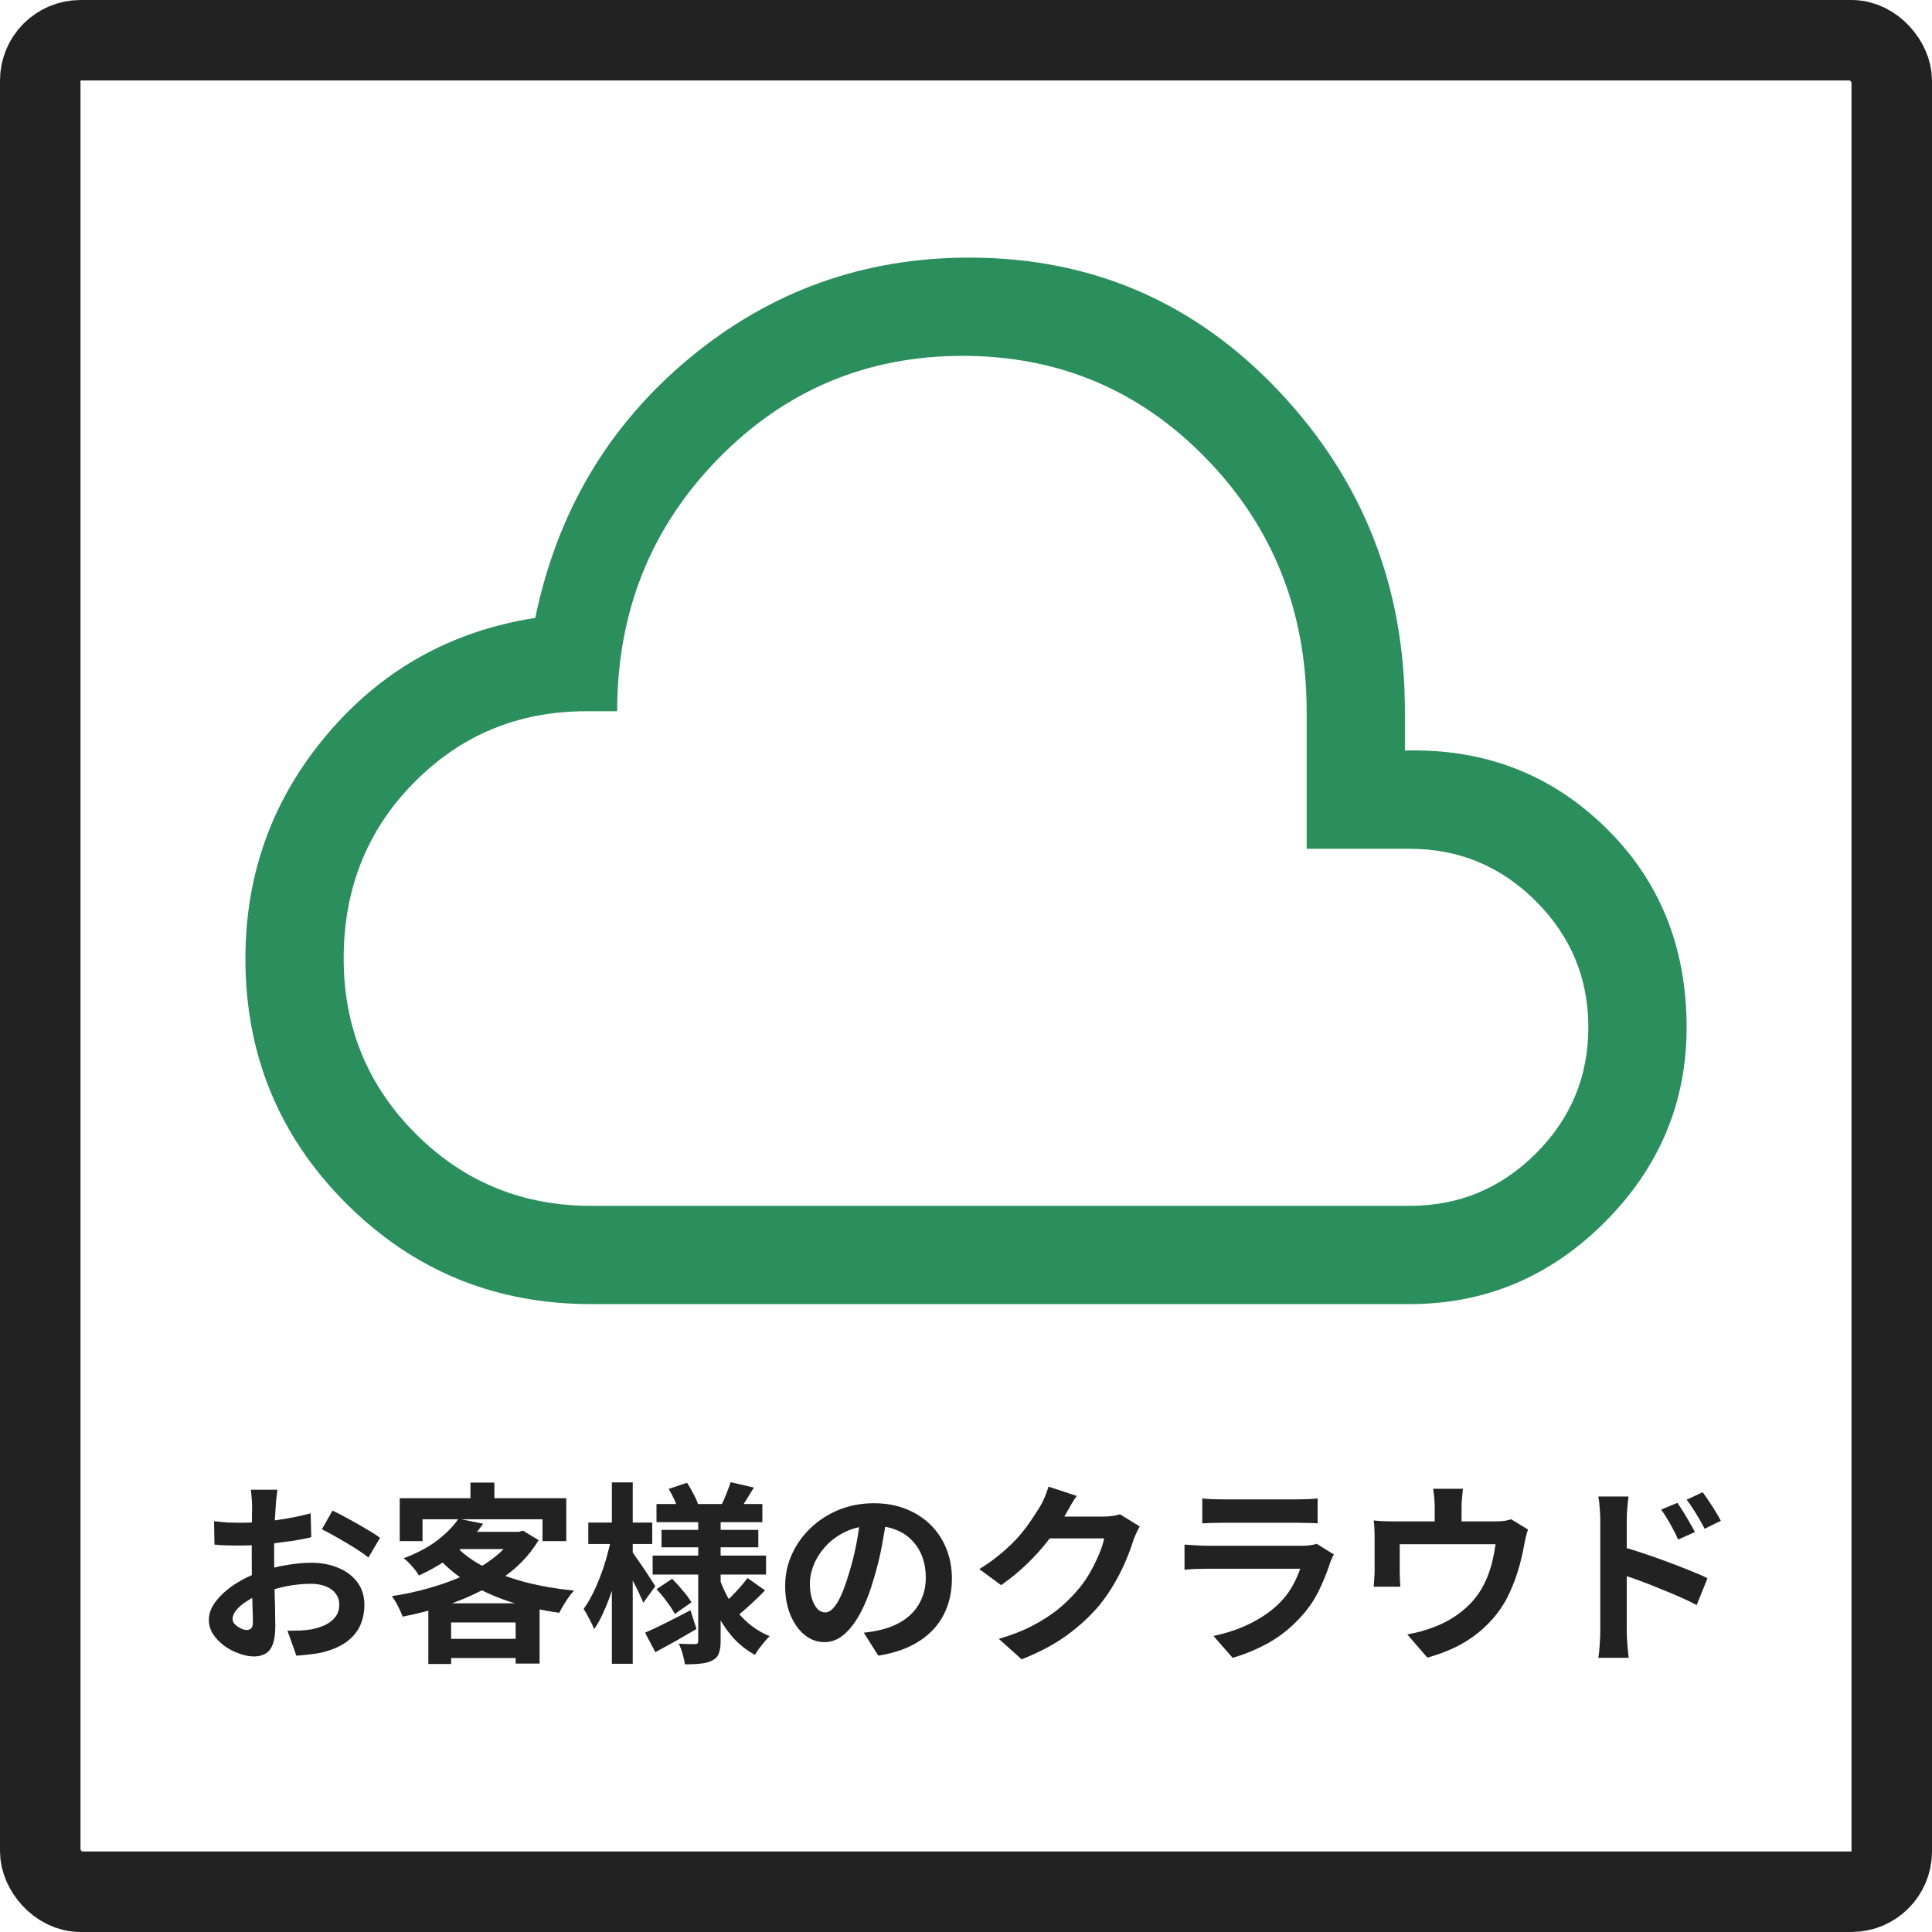
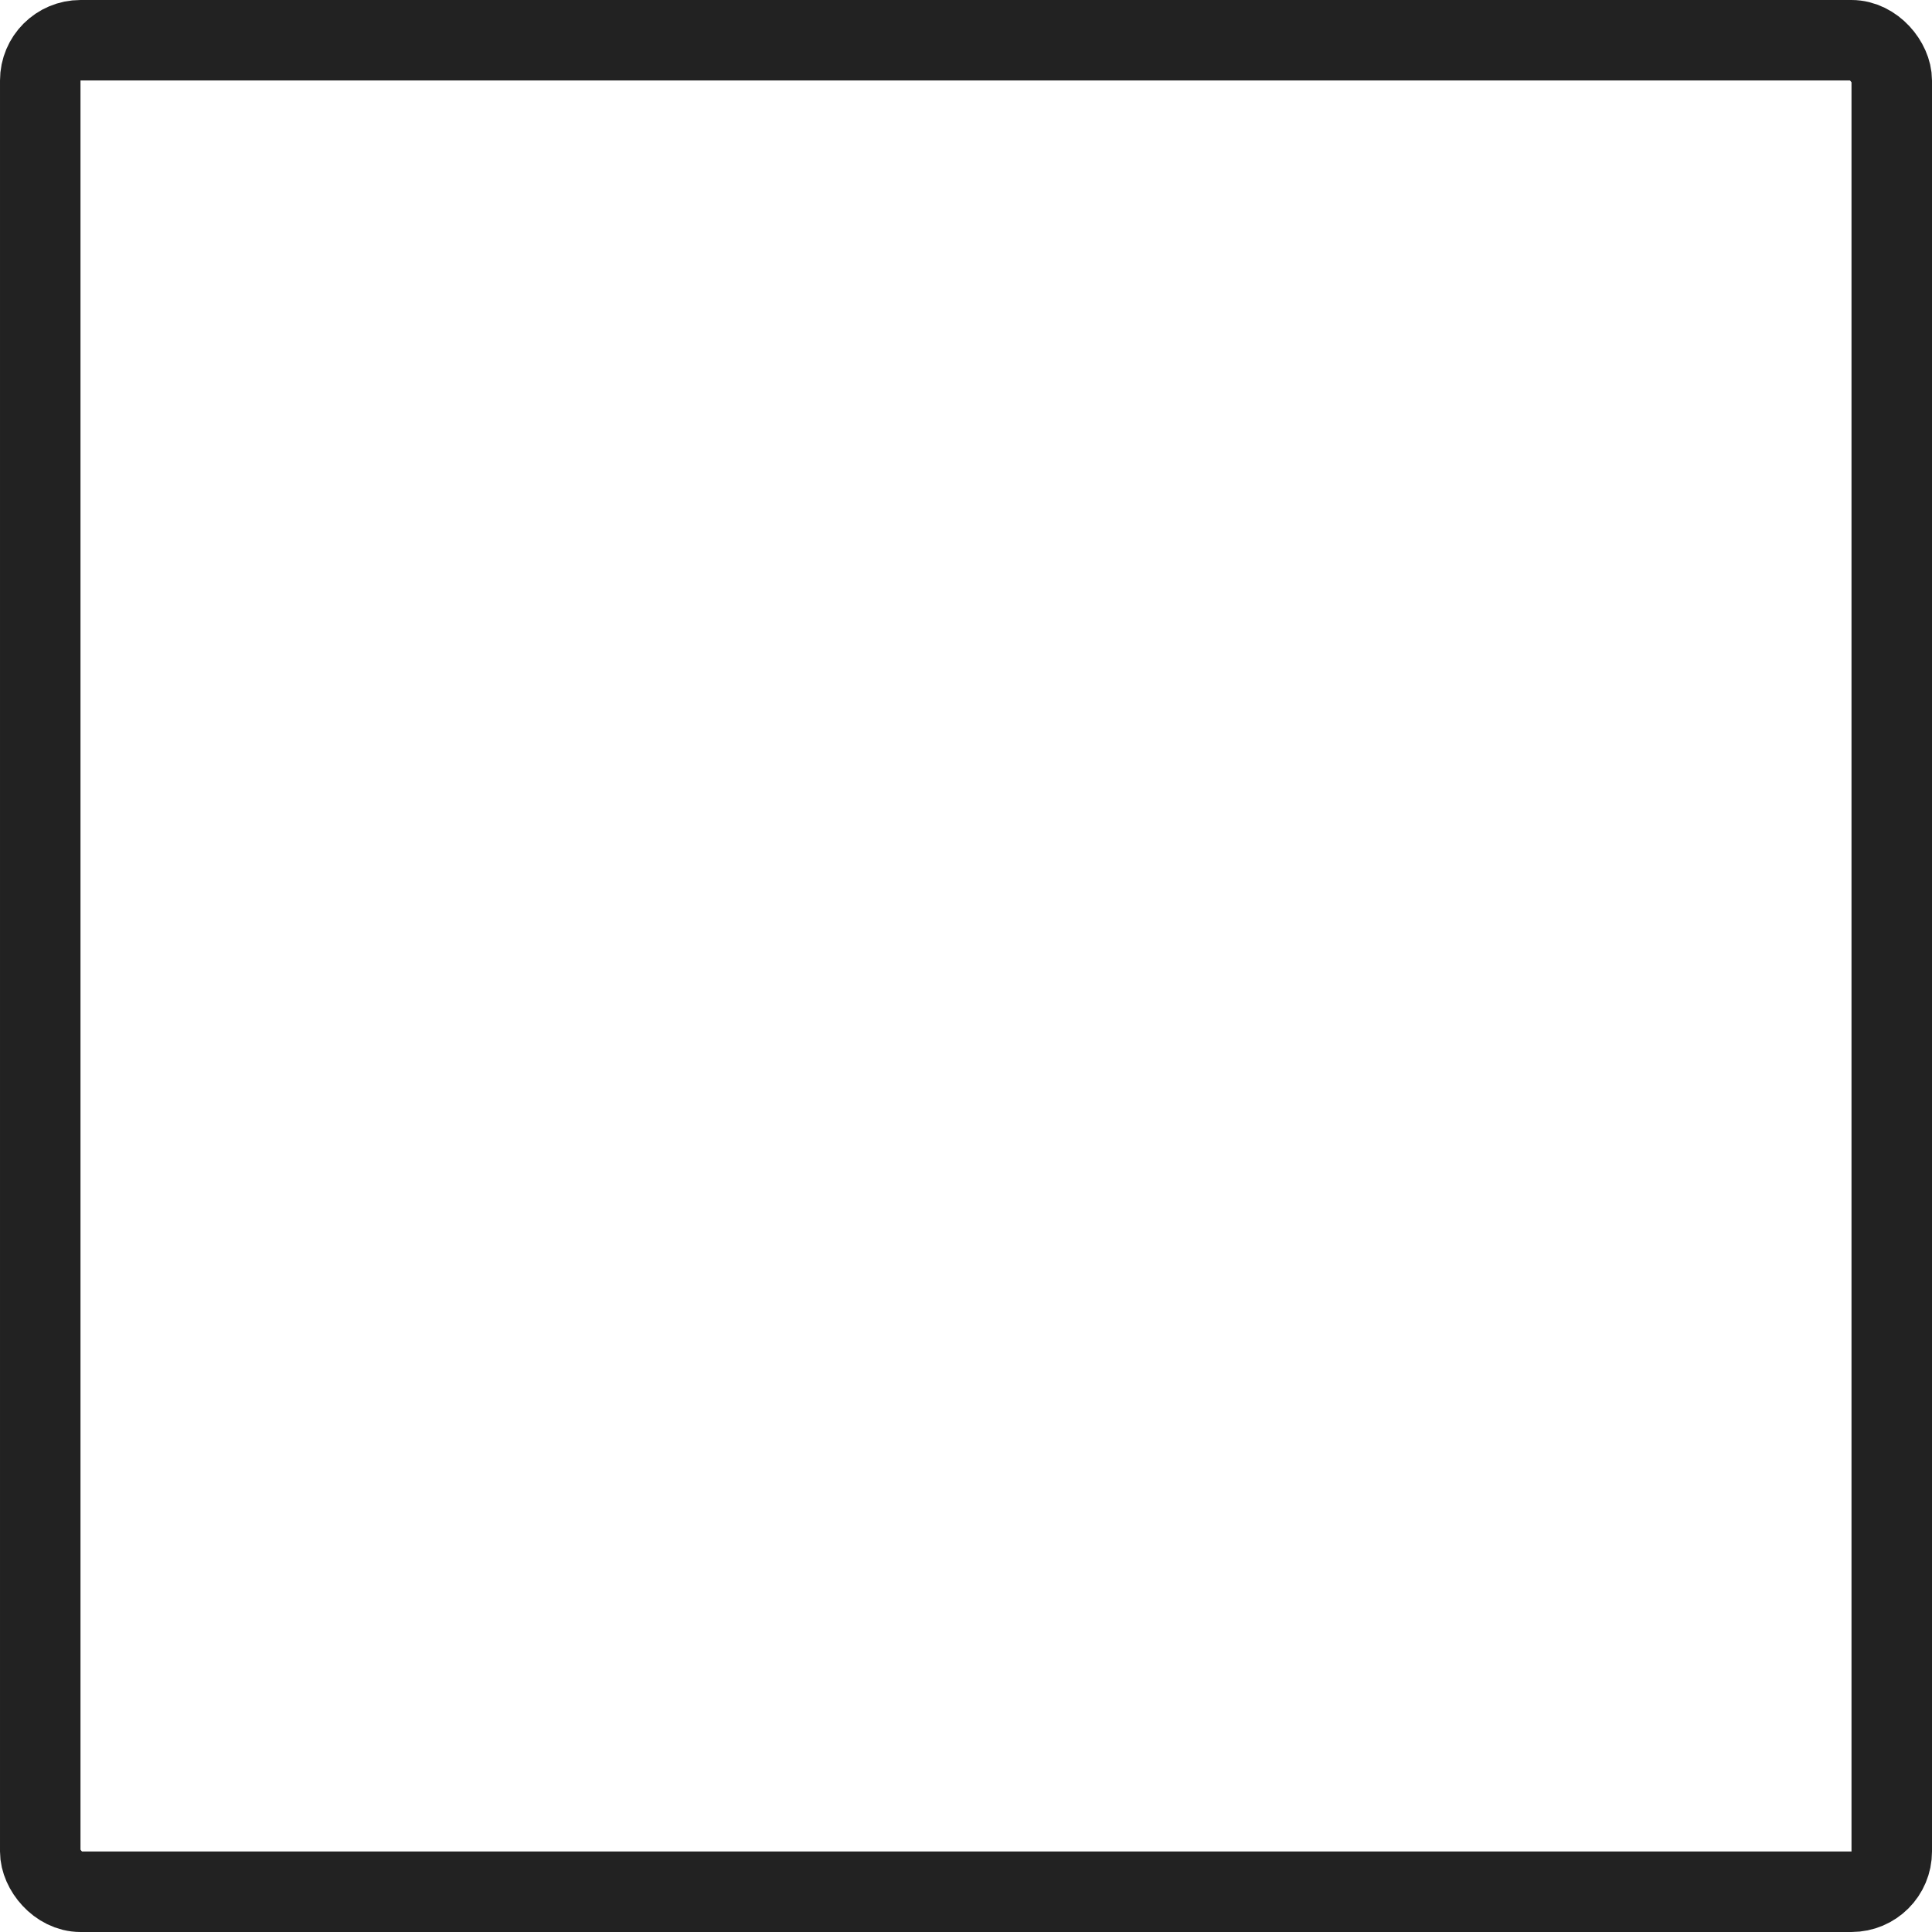
<svg xmlns="http://www.w3.org/2000/svg" width="120" height="120" viewBox="0 0 120 120" fill="none">
  <rect x="2.5" y="2.5" width="115" height="115" rx="2.5" stroke="#222222" stroke-width="5" />
-   <path d="M36.706 81C30.738 81 25.669 78.915 21.498 74.744C17.328 70.574 15.243 65.504 15.243 59.537C15.243 54.247 16.938 49.602 20.329 45.601C23.72 41.6 28.026 39.193 33.247 38.379C34.604 31.801 37.791 26.426 42.809 22.256C47.827 18.085 53.626 16 60.204 16C67.799 16 74.207 18.763 79.429 24.29C84.651 29.817 87.261 36.446 87.261 44.177V46.618C92.144 46.483 96.281 48.059 99.671 51.348C103.062 54.637 104.758 58.791 104.758 63.809C104.758 68.488 103.062 72.523 99.671 75.914C96.281 79.305 92.246 81 87.567 81H36.706ZM36.706 74.897H87.567C90.618 74.897 93.229 73.812 95.399 71.642C97.569 69.472 98.654 66.861 98.654 63.809C98.654 60.757 97.569 58.147 95.399 55.977C93.229 53.806 90.618 52.721 87.567 52.721H81.158V44.177C81.158 38.006 79.09 32.784 74.953 28.512C70.817 24.239 65.764 22.103 59.797 22.103C53.829 22.103 48.76 24.239 44.589 28.512C40.419 32.784 38.333 38.006 38.333 44.177H36.401C32.196 44.177 28.636 45.652 25.72 48.602C22.804 51.552 21.346 55.197 21.346 59.537C21.346 63.809 22.838 67.437 25.822 70.421C28.805 73.405 32.434 74.897 36.706 74.897Z" fill="#2A8F5D" />
-   <path d="M17.232 92.529C17.224 92.593 17.212 92.693 17.196 92.829C17.18 92.957 17.164 93.089 17.148 93.225C17.14 93.353 17.132 93.469 17.124 93.573C17.108 93.805 17.092 94.061 17.076 94.341C17.068 94.613 17.06 94.897 17.052 95.193C17.044 95.481 17.036 95.773 17.028 96.069C17.028 96.365 17.028 96.653 17.028 96.933C17.028 97.261 17.032 97.625 17.04 98.025C17.048 98.417 17.056 98.809 17.064 99.201C17.08 99.585 17.088 99.937 17.088 100.257C17.096 100.577 17.1 100.825 17.1 101.001C17.1 101.497 17.044 101.881 16.932 102.153C16.828 102.425 16.676 102.613 16.476 102.717C16.276 102.829 16.044 102.885 15.78 102.885C15.492 102.885 15.184 102.825 14.856 102.705C14.528 102.593 14.22 102.433 13.932 102.225C13.652 102.017 13.42 101.777 13.236 101.505C13.06 101.225 12.972 100.925 12.972 100.605C12.972 100.221 13.116 99.841 13.404 99.465C13.7 99.081 14.088 98.729 14.568 98.409C15.056 98.089 15.58 97.833 16.14 97.641C16.676 97.441 17.228 97.297 17.796 97.209C18.364 97.113 18.876 97.065 19.332 97.065C19.948 97.065 20.504 97.169 21 97.377C21.496 97.577 21.892 97.873 22.188 98.265C22.484 98.657 22.632 99.129 22.632 99.681C22.632 100.145 22.544 100.573 22.368 100.965C22.192 101.357 21.908 101.697 21.516 101.985C21.132 102.265 20.62 102.485 19.98 102.645C19.708 102.701 19.436 102.741 19.164 102.765C18.9 102.797 18.648 102.821 18.408 102.837L17.856 101.289C18.128 101.289 18.388 101.285 18.636 101.277C18.892 101.261 19.124 101.237 19.332 101.205C19.66 101.141 19.956 101.045 20.22 100.917C20.484 100.789 20.692 100.621 20.844 100.413C20.996 100.205 21.072 99.957 21.072 99.669C21.072 99.397 20.996 99.165 20.844 98.973C20.7 98.781 20.496 98.633 20.232 98.529C19.968 98.425 19.66 98.373 19.308 98.373C18.804 98.373 18.292 98.425 17.772 98.529C17.26 98.633 16.768 98.777 16.296 98.961C15.944 99.097 15.628 99.257 15.348 99.441C15.068 99.617 14.848 99.801 14.688 99.993C14.528 100.185 14.448 100.369 14.448 100.545C14.448 100.641 14.476 100.733 14.532 100.821C14.596 100.901 14.676 100.973 14.772 101.037C14.868 101.101 14.964 101.153 15.06 101.193C15.164 101.225 15.252 101.241 15.324 101.241C15.436 101.241 15.528 101.209 15.6 101.145C15.672 101.073 15.708 100.937 15.708 100.737C15.708 100.521 15.7 100.213 15.684 99.813C15.676 99.405 15.664 98.953 15.648 98.457C15.64 97.961 15.636 97.469 15.636 96.981C15.636 96.645 15.636 96.305 15.636 95.961C15.644 95.617 15.648 95.289 15.648 94.977C15.648 94.665 15.648 94.389 15.648 94.149C15.656 93.909 15.66 93.721 15.66 93.585C15.66 93.497 15.656 93.385 15.648 93.249C15.64 93.113 15.628 92.977 15.612 92.841C15.604 92.697 15.592 92.593 15.576 92.529H17.232ZM20.652 93.825C20.956 93.969 21.296 94.145 21.672 94.353C22.056 94.561 22.42 94.769 22.764 94.977C23.116 95.177 23.396 95.357 23.604 95.517L22.884 96.741C22.732 96.613 22.532 96.469 22.284 96.309C22.044 96.149 21.78 95.985 21.492 95.817C21.212 95.649 20.94 95.493 20.676 95.349C20.412 95.197 20.184 95.077 19.992 94.989L20.652 93.825ZM13.296 94.485C13.648 94.525 13.956 94.553 14.22 94.569C14.492 94.577 14.736 94.581 14.952 94.581C15.264 94.581 15.608 94.569 15.984 94.545C16.36 94.513 16.744 94.473 17.136 94.425C17.528 94.369 17.908 94.305 18.276 94.233C18.652 94.161 18.992 94.081 19.296 93.993L19.332 95.481C18.996 95.561 18.632 95.633 18.24 95.697C17.848 95.753 17.452 95.805 17.052 95.853C16.66 95.901 16.284 95.937 15.924 95.961C15.572 95.985 15.264 95.997 15 95.997C14.6 95.997 14.272 95.993 14.016 95.985C13.76 95.977 13.528 95.961 13.32 95.937L13.296 94.485ZM28.476 94.329L30.012 94.641C29.556 95.281 29.008 95.873 28.368 96.417C27.728 96.953 26.944 97.433 26.016 97.857C25.96 97.745 25.876 97.621 25.764 97.485C25.652 97.349 25.536 97.217 25.416 97.089C25.296 96.961 25.18 96.861 25.068 96.789C25.916 96.469 26.62 96.093 27.18 95.661C27.748 95.221 28.18 94.777 28.476 94.329ZM28.8 95.145H32.388V96.213H27.828L28.8 95.145ZM31.956 95.145H32.232L32.484 95.073L33.456 95.661C33.056 96.325 32.556 96.917 31.956 97.437C31.356 97.949 30.68 98.397 29.928 98.781C29.184 99.165 28.392 99.493 27.552 99.765C26.72 100.029 25.872 100.245 25.008 100.413C24.944 100.229 24.848 100.013 24.72 99.765C24.592 99.509 24.464 99.301 24.336 99.141C25.136 99.021 25.924 98.849 26.7 98.625C27.484 98.401 28.216 98.133 28.896 97.821C29.584 97.501 30.192 97.133 30.72 96.717C31.248 96.301 31.66 95.845 31.956 95.349V95.145ZM28.236 95.949C28.7 96.469 29.304 96.921 30.048 97.305C30.8 97.689 31.652 98.009 32.604 98.265C33.564 98.513 34.58 98.689 35.652 98.793C35.548 98.905 35.436 99.045 35.316 99.213C35.204 99.373 35.096 99.541 34.992 99.717C34.888 99.885 34.804 100.037 34.74 100.173C33.636 100.021 32.6 99.789 31.632 99.477C30.672 99.157 29.8 98.753 29.016 98.265C28.232 97.769 27.556 97.181 26.988 96.501L28.236 95.949ZM26.604 99.585H33.516V103.329H32.028V100.773H28.02V103.353H26.604V99.585ZM27.312 101.793H32.748V102.981H27.312V101.793ZM29.22 92.085H30.708V93.789H29.22V92.085ZM24.828 93.057H35.172V95.721H33.696V94.365H26.244V95.721H24.828V93.057ZM40.776 93.417H47.352V94.545H40.776V93.417ZM41.088 95.025H47.1V96.105H41.088V95.025ZM40.536 96.621H47.58V97.797H40.536V96.621ZM45.384 92.061L46.824 92.397C46.656 92.669 46.496 92.929 46.344 93.177C46.192 93.425 46.052 93.637 45.924 93.813L44.808 93.489C44.912 93.281 45.016 93.041 45.12 92.769C45.232 92.497 45.32 92.261 45.384 92.061ZM41.532 92.481L42.672 92.097C42.808 92.305 42.94 92.533 43.068 92.781C43.204 93.029 43.3 93.245 43.356 93.429L42.156 93.861C42.108 93.677 42.024 93.453 41.904 93.189C41.784 92.925 41.66 92.689 41.532 92.481ZM46.428 98.013L47.52 98.781C47.256 99.061 46.972 99.337 46.668 99.609C46.372 99.881 46.108 100.113 45.876 100.305L44.952 99.609C45.104 99.473 45.272 99.313 45.456 99.129C45.64 98.945 45.816 98.757 45.984 98.565C46.16 98.365 46.308 98.181 46.428 98.013ZM40.776 98.709L41.748 98.061C41.964 98.277 42.188 98.525 42.42 98.805C42.652 99.077 42.828 99.317 42.948 99.525L41.916 100.245C41.804 100.029 41.64 99.777 41.424 99.489C41.208 99.193 40.992 98.933 40.776 98.709ZM40.068 101.409C40.436 101.249 40.868 101.045 41.364 100.797C41.86 100.549 42.368 100.289 42.888 100.017L43.26 101.181C42.836 101.429 42.4 101.681 41.952 101.937C41.504 102.185 41.088 102.413 40.704 102.621L40.068 101.409ZM43.368 94.185H44.76V101.925C44.76 102.245 44.724 102.497 44.652 102.681C44.588 102.873 44.456 103.021 44.256 103.125C44.056 103.237 43.812 103.305 43.524 103.329C43.244 103.361 42.916 103.377 42.54 103.377C42.516 103.185 42.468 102.965 42.396 102.717C42.324 102.469 42.244 102.261 42.156 102.093C42.364 102.101 42.568 102.109 42.768 102.117C42.976 102.117 43.112 102.117 43.176 102.117C43.256 102.117 43.308 102.101 43.332 102.069C43.356 102.037 43.368 101.985 43.368 101.913V94.185ZM44.676 98.013C44.86 98.549 45.096 99.053 45.384 99.525C45.672 99.997 46.02 100.413 46.428 100.773C46.836 101.133 47.296 101.417 47.808 101.625C47.712 101.713 47.604 101.829 47.484 101.973C47.372 102.109 47.26 102.249 47.148 102.393C47.044 102.537 46.96 102.669 46.896 102.789C46.376 102.509 45.912 102.141 45.504 101.685C45.104 101.221 44.756 100.697 44.46 100.113C44.172 99.529 43.932 98.901 43.74 98.229L44.676 98.013ZM36.54 94.569H40.512V95.901H36.54V94.569ZM38.004 92.073H39.3V103.341H38.004V92.073ZM37.98 95.481L38.772 95.745C38.692 96.225 38.588 96.721 38.46 97.233C38.332 97.737 38.188 98.237 38.028 98.733C37.868 99.221 37.692 99.677 37.5 100.101C37.316 100.525 37.116 100.889 36.9 101.193C36.836 101.009 36.736 100.793 36.6 100.545C36.472 100.297 36.356 100.093 36.252 99.933C36.444 99.669 36.628 99.361 36.804 99.009C36.98 98.657 37.144 98.281 37.296 97.881C37.448 97.481 37.58 97.077 37.692 96.669C37.812 96.253 37.908 95.857 37.98 95.481ZM39.24 96.345C39.304 96.425 39.404 96.569 39.54 96.777C39.684 96.977 39.836 97.197 39.996 97.437C40.156 97.669 40.3 97.889 40.428 98.097C40.564 98.297 40.656 98.437 40.704 98.517L39.96 99.549C39.888 99.381 39.796 99.177 39.684 98.937C39.572 98.697 39.448 98.449 39.312 98.193C39.184 97.937 39.06 97.697 38.94 97.473C38.828 97.249 38.728 97.065 38.64 96.921L39.24 96.345ZM55.092 94.053C55.012 94.661 54.908 95.309 54.78 95.997C54.652 96.685 54.48 97.381 54.264 98.085C54.032 98.893 53.76 99.589 53.448 100.173C53.136 100.757 52.792 101.209 52.416 101.529C52.048 101.841 51.644 101.997 51.204 101.997C50.764 101.997 50.356 101.849 49.98 101.553C49.612 101.249 49.316 100.833 49.092 100.305C48.876 99.777 48.768 99.177 48.768 98.505C48.768 97.809 48.908 97.153 49.188 96.537C49.468 95.921 49.856 95.377 50.352 94.905C50.856 94.425 51.44 94.049 52.104 93.777C52.776 93.505 53.5 93.369 54.276 93.369C55.02 93.369 55.688 93.489 56.28 93.729C56.88 93.969 57.392 94.301 57.816 94.725C58.24 95.149 58.564 95.645 58.788 96.213C59.012 96.781 59.124 97.393 59.124 98.049C59.124 98.889 58.952 99.641 58.608 100.305C58.264 100.969 57.752 101.517 57.072 101.949C56.4 102.381 55.56 102.677 54.552 102.837L53.652 101.409C53.884 101.385 54.088 101.357 54.264 101.325C54.44 101.293 54.608 101.257 54.768 101.217C55.152 101.121 55.508 100.985 55.836 100.809C56.172 100.625 56.464 100.401 56.712 100.137C56.96 99.865 57.152 99.549 57.288 99.189C57.432 98.829 57.504 98.433 57.504 98.001C57.504 97.529 57.432 97.097 57.288 96.705C57.144 96.313 56.932 95.973 56.652 95.685C56.372 95.389 56.032 95.165 55.632 95.013C55.232 94.853 54.772 94.773 54.252 94.773C53.612 94.773 53.048 94.889 52.56 95.121C52.072 95.345 51.66 95.637 51.324 95.997C50.988 96.357 50.732 96.745 50.556 97.161C50.388 97.577 50.304 97.973 50.304 98.349C50.304 98.749 50.352 99.085 50.448 99.357C50.544 99.621 50.66 99.821 50.796 99.957C50.94 100.085 51.092 100.149 51.252 100.149C51.42 100.149 51.584 100.065 51.744 99.897C51.912 99.721 52.076 99.457 52.236 99.105C52.396 98.753 52.556 98.309 52.716 97.773C52.9 97.197 53.056 96.581 53.184 95.925C53.312 95.269 53.404 94.629 53.46 94.005L55.092 94.053ZM70.788 94.809C70.724 94.921 70.656 95.057 70.584 95.217C70.512 95.369 70.448 95.521 70.392 95.673C70.288 96.025 70.14 96.429 69.948 96.885C69.764 97.333 69.532 97.801 69.252 98.289C68.98 98.769 68.664 99.233 68.304 99.681C67.728 100.369 67.056 100.993 66.288 101.553C65.528 102.113 64.584 102.617 63.456 103.065L62.04 101.793C62.856 101.553 63.56 101.277 64.152 100.965C64.744 100.653 65.26 100.321 65.7 99.969C66.14 99.609 66.532 99.229 66.876 98.829C67.156 98.517 67.412 98.165 67.644 97.773C67.876 97.373 68.076 96.977 68.244 96.585C68.412 96.193 68.524 95.849 68.58 95.553H64.536L65.088 94.197C65.2 94.197 65.372 94.197 65.604 94.197C65.844 94.197 66.112 94.197 66.408 94.197C66.712 94.197 67.008 94.197 67.296 94.197C67.592 94.197 67.848 94.197 68.064 94.197C68.288 94.197 68.44 94.197 68.52 94.197C68.704 94.197 68.888 94.185 69.072 94.161C69.264 94.137 69.428 94.101 69.564 94.053L70.788 94.809ZM66.876 92.913C66.732 93.121 66.592 93.345 66.456 93.585C66.32 93.825 66.216 94.009 66.144 94.137C65.872 94.617 65.536 95.117 65.136 95.637C64.744 96.149 64.296 96.649 63.792 97.137C63.288 97.617 62.752 98.057 62.184 98.457L60.828 97.461C61.356 97.133 61.82 96.797 62.22 96.453C62.628 96.109 62.98 95.769 63.276 95.433C63.572 95.089 63.824 94.761 64.032 94.449C64.248 94.129 64.432 93.845 64.584 93.597C64.68 93.445 64.78 93.249 64.884 93.009C64.988 92.761 65.068 92.537 65.124 92.337L66.876 92.913ZM74.676 93.069C74.844 93.093 75.044 93.109 75.276 93.117C75.508 93.125 75.724 93.129 75.924 93.129C76.076 93.129 76.308 93.129 76.62 93.129C76.94 93.129 77.292 93.129 77.676 93.129C78.068 93.129 78.456 93.129 78.84 93.129C79.224 93.129 79.568 93.129 79.872 93.129C80.176 93.129 80.4 93.129 80.544 93.129C80.728 93.129 80.948 93.125 81.204 93.117C81.46 93.109 81.672 93.093 81.84 93.069V94.617C81.68 94.601 81.472 94.593 81.216 94.593C80.968 94.585 80.736 94.581 80.52 94.581C80.392 94.581 80.172 94.581 79.86 94.581C79.556 94.581 79.208 94.581 78.816 94.581C78.432 94.581 78.044 94.581 77.652 94.581C77.268 94.581 76.92 94.581 76.608 94.581C76.296 94.581 76.068 94.581 75.924 94.581C75.732 94.581 75.52 94.585 75.288 94.593C75.064 94.601 74.86 94.609 74.676 94.617V93.069ZM82.848 96.549C82.808 96.629 82.764 96.717 82.716 96.813C82.676 96.909 82.644 96.989 82.62 97.053C82.436 97.629 82.204 98.205 81.924 98.781C81.652 99.349 81.292 99.881 80.844 100.377C80.244 101.049 79.572 101.597 78.828 102.021C78.084 102.437 77.328 102.753 76.56 102.969L75.372 101.613C76.276 101.421 77.08 101.141 77.784 100.773C78.488 100.405 79.068 99.985 79.524 99.513C79.844 99.185 80.1 98.841 80.292 98.481C80.492 98.113 80.648 97.765 80.76 97.437C80.672 97.437 80.52 97.437 80.304 97.437C80.088 97.437 79.828 97.437 79.524 97.437C79.228 97.437 78.908 97.437 78.564 97.437C78.22 97.437 77.868 97.437 77.508 97.437C77.148 97.437 76.804 97.437 76.476 97.437C76.148 97.437 75.852 97.437 75.588 97.437C75.332 97.437 75.124 97.437 74.964 97.437C74.82 97.437 74.616 97.441 74.352 97.449C74.088 97.457 73.828 97.473 73.572 97.497V95.937C73.828 95.953 74.076 95.969 74.316 95.985C74.564 96.001 74.78 96.009 74.964 96.009C75.084 96.009 75.264 96.009 75.504 96.009C75.752 96.009 76.036 96.009 76.356 96.009C76.676 96.009 77.016 96.009 77.376 96.009C77.744 96.009 78.108 96.009 78.468 96.009C78.836 96.009 79.184 96.009 79.512 96.009C79.84 96.009 80.124 96.009 80.364 96.009C80.604 96.009 80.784 96.009 80.904 96.009C81.096 96.009 81.268 95.997 81.42 95.973C81.58 95.949 81.7 95.921 81.78 95.889L82.848 96.549ZM90.864 92.469C90.84 92.725 90.82 92.933 90.804 93.093C90.788 93.245 90.78 93.405 90.78 93.573C90.78 93.677 90.78 93.837 90.78 94.053C90.78 94.269 90.78 94.493 90.78 94.725C90.78 94.957 90.78 95.149 90.78 95.301H89.112C89.112 95.133 89.112 94.933 89.112 94.701C89.112 94.469 89.112 94.249 89.112 94.041C89.112 93.833 89.112 93.677 89.112 93.573C89.112 93.405 89.104 93.245 89.088 93.093C89.08 92.933 89.056 92.725 89.016 92.469H90.864ZM94.908 95.001C94.86 95.129 94.812 95.293 94.764 95.493C94.724 95.685 94.692 95.841 94.668 95.961C94.62 96.241 94.56 96.525 94.488 96.813C94.424 97.101 94.344 97.389 94.248 97.677C94.16 97.965 94.056 98.249 93.936 98.529C93.824 98.809 93.696 99.085 93.552 99.357C93.232 99.941 92.824 100.473 92.328 100.953C91.84 101.433 91.284 101.841 90.66 102.177C90.036 102.505 89.368 102.765 88.656 102.957L87.408 101.517C87.68 101.469 87.968 101.405 88.272 101.325C88.576 101.237 88.852 101.145 89.1 101.049C89.436 100.921 89.768 100.761 90.096 100.569C90.432 100.369 90.748 100.137 91.044 99.873C91.34 99.609 91.6 99.317 91.824 98.997C92.024 98.701 92.196 98.385 92.34 98.049C92.484 97.705 92.6 97.353 92.688 96.993C92.776 96.625 92.844 96.265 92.892 95.913H86.94C86.94 96.017 86.94 96.149 86.94 96.309C86.94 96.461 86.94 96.629 86.94 96.813C86.94 96.989 86.94 97.153 86.94 97.305C86.94 97.449 86.94 97.569 86.94 97.665C86.94 97.801 86.944 97.953 86.952 98.121C86.96 98.289 86.968 98.433 86.976 98.553H85.32C85.336 98.401 85.348 98.237 85.356 98.061C85.372 97.877 85.38 97.705 85.38 97.545C85.38 97.449 85.38 97.309 85.38 97.125C85.38 96.941 85.38 96.745 85.38 96.537C85.38 96.321 85.38 96.117 85.38 95.925C85.38 95.733 85.38 95.581 85.38 95.469C85.38 95.333 85.376 95.165 85.368 94.965C85.36 94.757 85.344 94.581 85.32 94.437C85.528 94.461 85.728 94.477 85.92 94.485C86.112 94.493 86.32 94.497 86.544 94.497H92.868C93.116 94.497 93.316 94.485 93.468 94.461C93.628 94.429 93.76 94.397 93.864 94.365L94.908 95.001ZM104.184 93.345C104.296 93.505 104.42 93.693 104.556 93.909C104.692 94.125 104.82 94.341 104.94 94.557C105.068 94.773 105.18 94.973 105.276 95.157L104.232 95.625C104.12 95.369 104.008 95.141 103.896 94.941C103.792 94.741 103.684 94.549 103.572 94.365C103.46 94.173 103.328 93.973 103.176 93.765L104.184 93.345ZM105.756 92.685C105.876 92.845 106.004 93.029 106.14 93.237C106.284 93.445 106.42 93.657 106.548 93.873C106.684 94.081 106.796 94.277 106.884 94.461L105.876 94.953C105.748 94.697 105.624 94.473 105.504 94.281C105.392 94.081 105.276 93.893 105.156 93.717C105.044 93.533 104.912 93.345 104.76 93.153L105.756 92.685ZM99.396 101.301C99.396 101.141 99.396 100.889 99.396 100.545C99.396 100.193 99.396 99.789 99.396 99.333C99.396 98.869 99.396 98.389 99.396 97.893C99.396 97.389 99.396 96.905 99.396 96.441C99.396 95.969 99.396 95.553 99.396 95.193C99.396 94.833 99.396 94.569 99.396 94.401C99.396 94.185 99.384 93.941 99.36 93.669C99.344 93.397 99.316 93.157 99.276 92.949H101.148C101.124 93.157 101.1 93.389 101.076 93.645C101.052 93.901 101.04 94.153 101.04 94.401C101.04 94.617 101.04 94.917 101.04 95.301C101.04 95.685 101.04 96.113 101.04 96.585C101.04 97.049 101.04 97.525 101.04 98.013C101.04 98.501 101.04 98.969 101.04 99.417C101.04 99.857 101.04 100.245 101.04 100.581C101.04 100.909 101.04 101.149 101.04 101.301C101.04 101.405 101.044 101.561 101.052 101.769C101.068 101.969 101.084 102.177 101.1 102.393C101.124 102.609 101.144 102.801 101.16 102.969H99.276C99.316 102.737 99.344 102.461 99.36 102.141C99.384 101.813 99.396 101.533 99.396 101.301ZM100.692 96.057C101.092 96.161 101.536 96.297 102.024 96.465C102.52 96.625 103.02 96.801 103.524 96.993C104.028 97.177 104.504 97.361 104.952 97.545C105.4 97.721 105.768 97.881 106.056 98.025L105.384 99.693C105.04 99.509 104.664 99.329 104.256 99.153C103.848 98.977 103.432 98.805 103.008 98.637C102.592 98.461 102.184 98.301 101.784 98.157C101.384 98.013 101.02 97.889 100.692 97.785V96.057Z" fill="#222222" />
</svg>